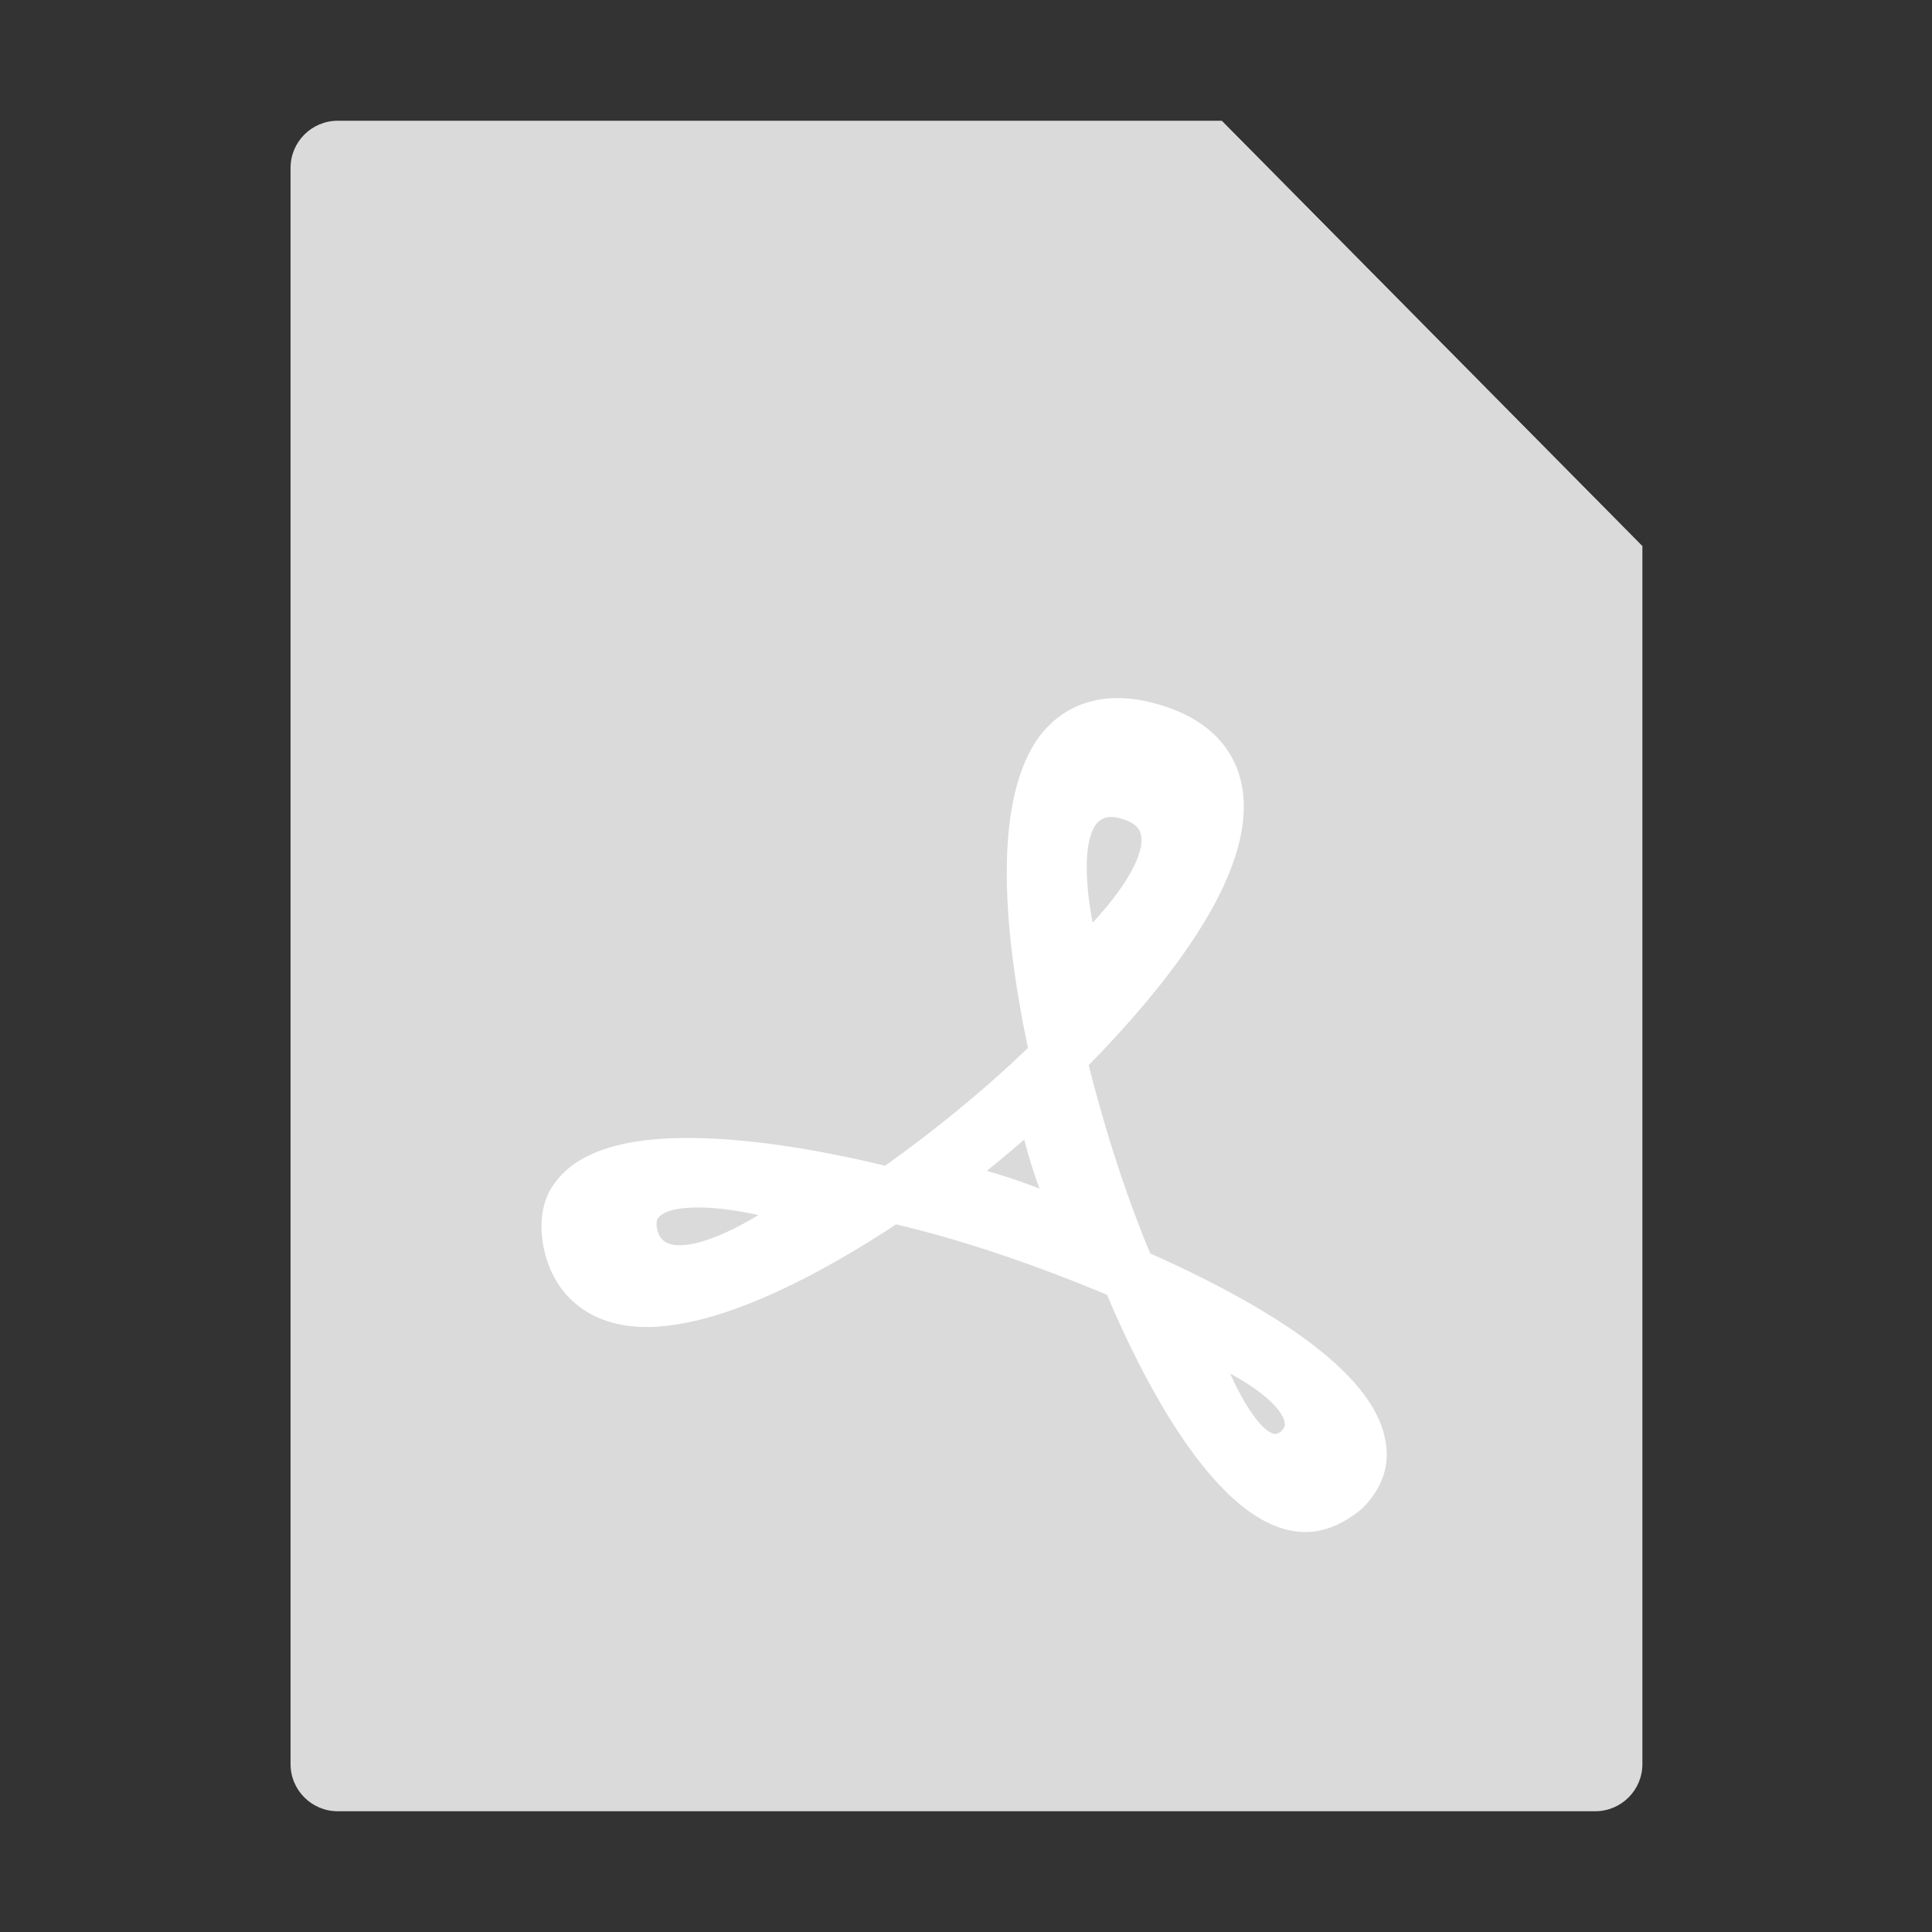
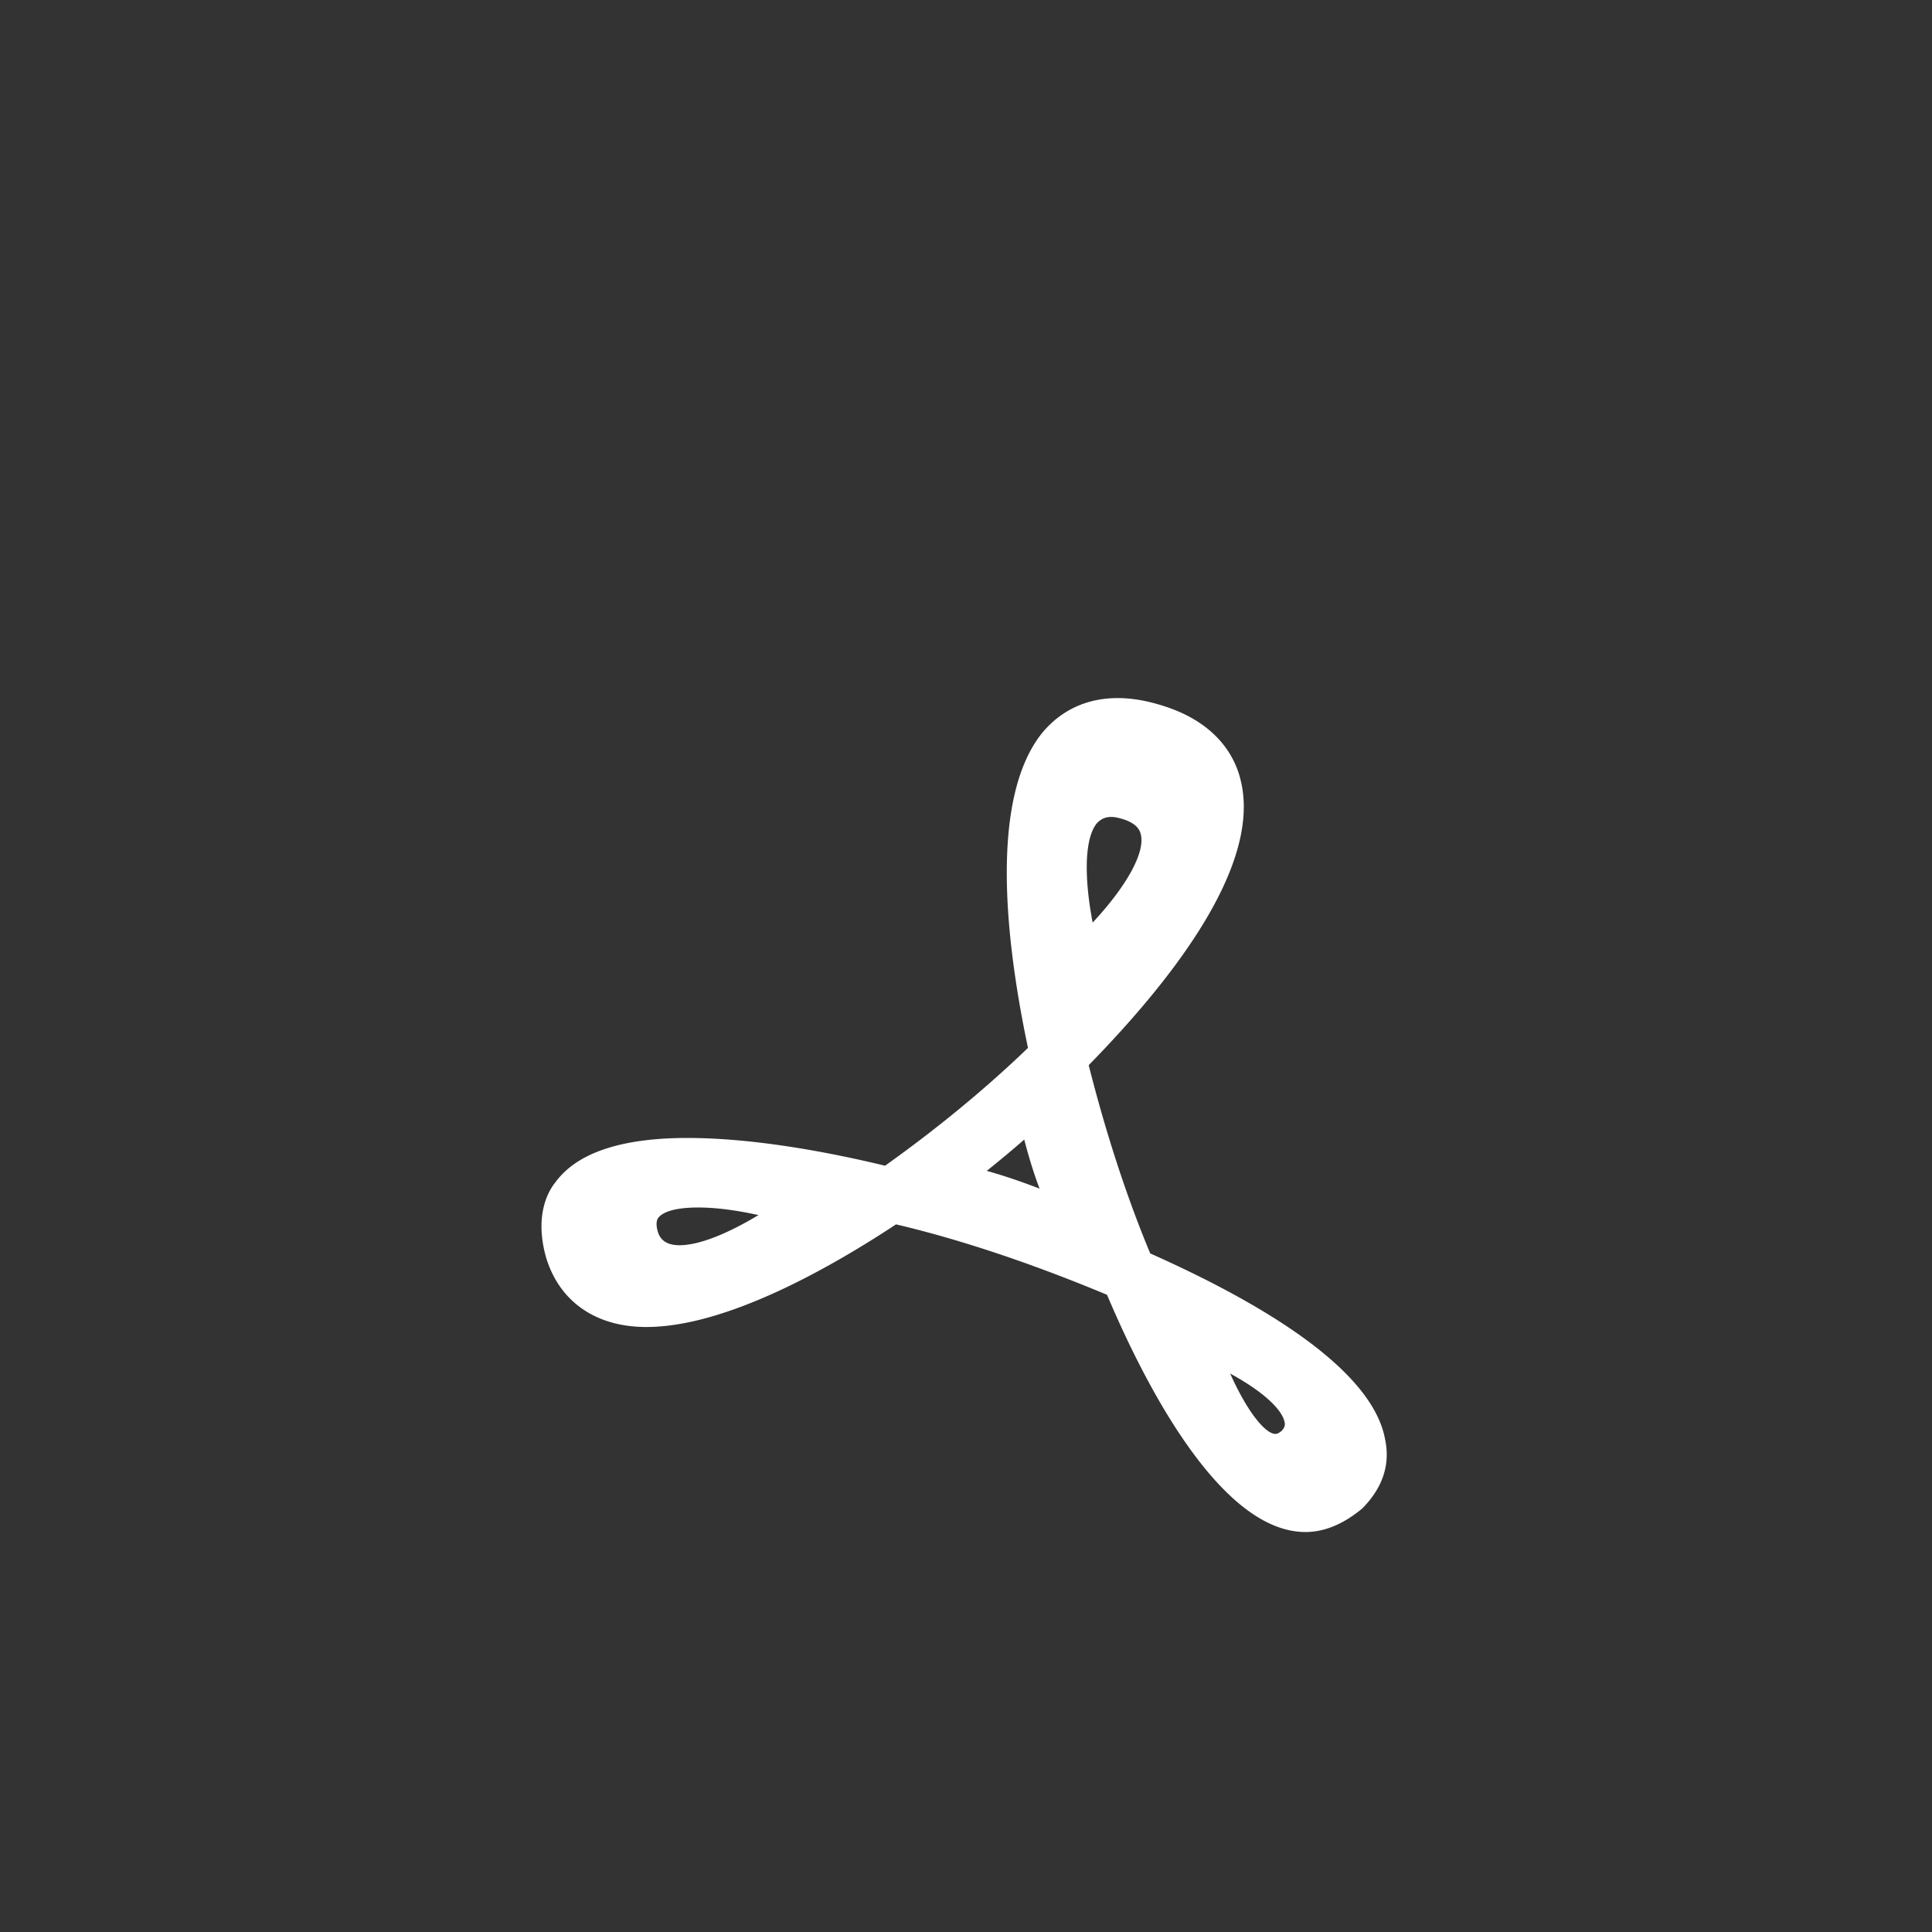
<svg xmlns="http://www.w3.org/2000/svg" t="1703242387139" class="icon" viewBox="0 0 1024 1024" version="1.1" p-id="38149" width="250" height="250">
  <rect x="0" y="0" width="1024" height="1024" fill="#333333" stroke="none" />
-   <path d="M179 64h468.5l223 225.5V935c0 13.807-11.193 25-25 25H179c-13.807 0-25-11.193-25-25V89c0-13.807 11.193-25 25-25z" fill="#dadada" p-id="38150" />
-   <path d="M647.5 64v200.5c0 13.807 11.193 25 25 25h198L647.5 64z" fill="#dadada" p-id="38151" />
  <path d="M691.919 812c-44.4 0-84.22-76.189-105.17-125.732-35.243-14.71-74.092-28.45-111.831-37.331-33.022 21.788-89.214 54.4-132.365 54.4-26.778 0-46.064-13.461-53.14-36.914-5.411-19.29-0.832-32.613 4.995-39.83 11.377-15.543 34.825-23.453 69.929-23.453 28.443 0 64.517 4.996 104.754 14.71 25.945-18.457 52.307-39.829 75.756-62.45-10.406-49.404-21.784-129.479 7.076-166.393 14.29-17.625 36.074-23.454 62.436-15.543 28.86 8.326 39.82 25.951 43.15 39.829 12.21 48.155-43.15 113.103-80.473 151.267 8.325 33.029 19.286 67.862 32.606 99.78 53.556 23.87 117.24 59.536 124.456 98.394 2.913 13.461-1.249 25.951-12.21 36.915-9.435 7.771-19.425 12.351-29.97 12.351zM652 728c9.768 21.74 19.081 32 23.99 32 0.76 0 1.823-0.333 3.341-1.664 1.822-1.996 1.822-3.327 1.518-4.547-1.012-5.713-9.262-15.085-28.849-25.789z m-281.922-88c-15.62 0-19.913 3.774-21.22 5.535-0.373 0.566-1.493 2.264-0.373 6.666 0.933 3.774 3.547 7.799 11.636 7.799 10.143 0 24.829-5.723 41.879-15.975-12.196-2.704-22.962-4.025-31.922-4.025zM523 620.582c9.333 2.6 19.01 5.951 28 9.418-3.264-8.551-5.898-17.449-8.13-26A629.121 629.121 0 0 1 523 620.582zM588.966 433c-3.32 0-5.649 1.229-7.745 3.511-6.173 7.783-6.872 27.386-2.097 52.489 18.111-19.427 27.953-37.275 25.507-46.813-0.35-1.404-1.398-5.676-9.842-8.134-2.33-0.702-4.076-1.053-5.823-1.053z" fill="#FFFFFF" p-id="38152" />
</svg>